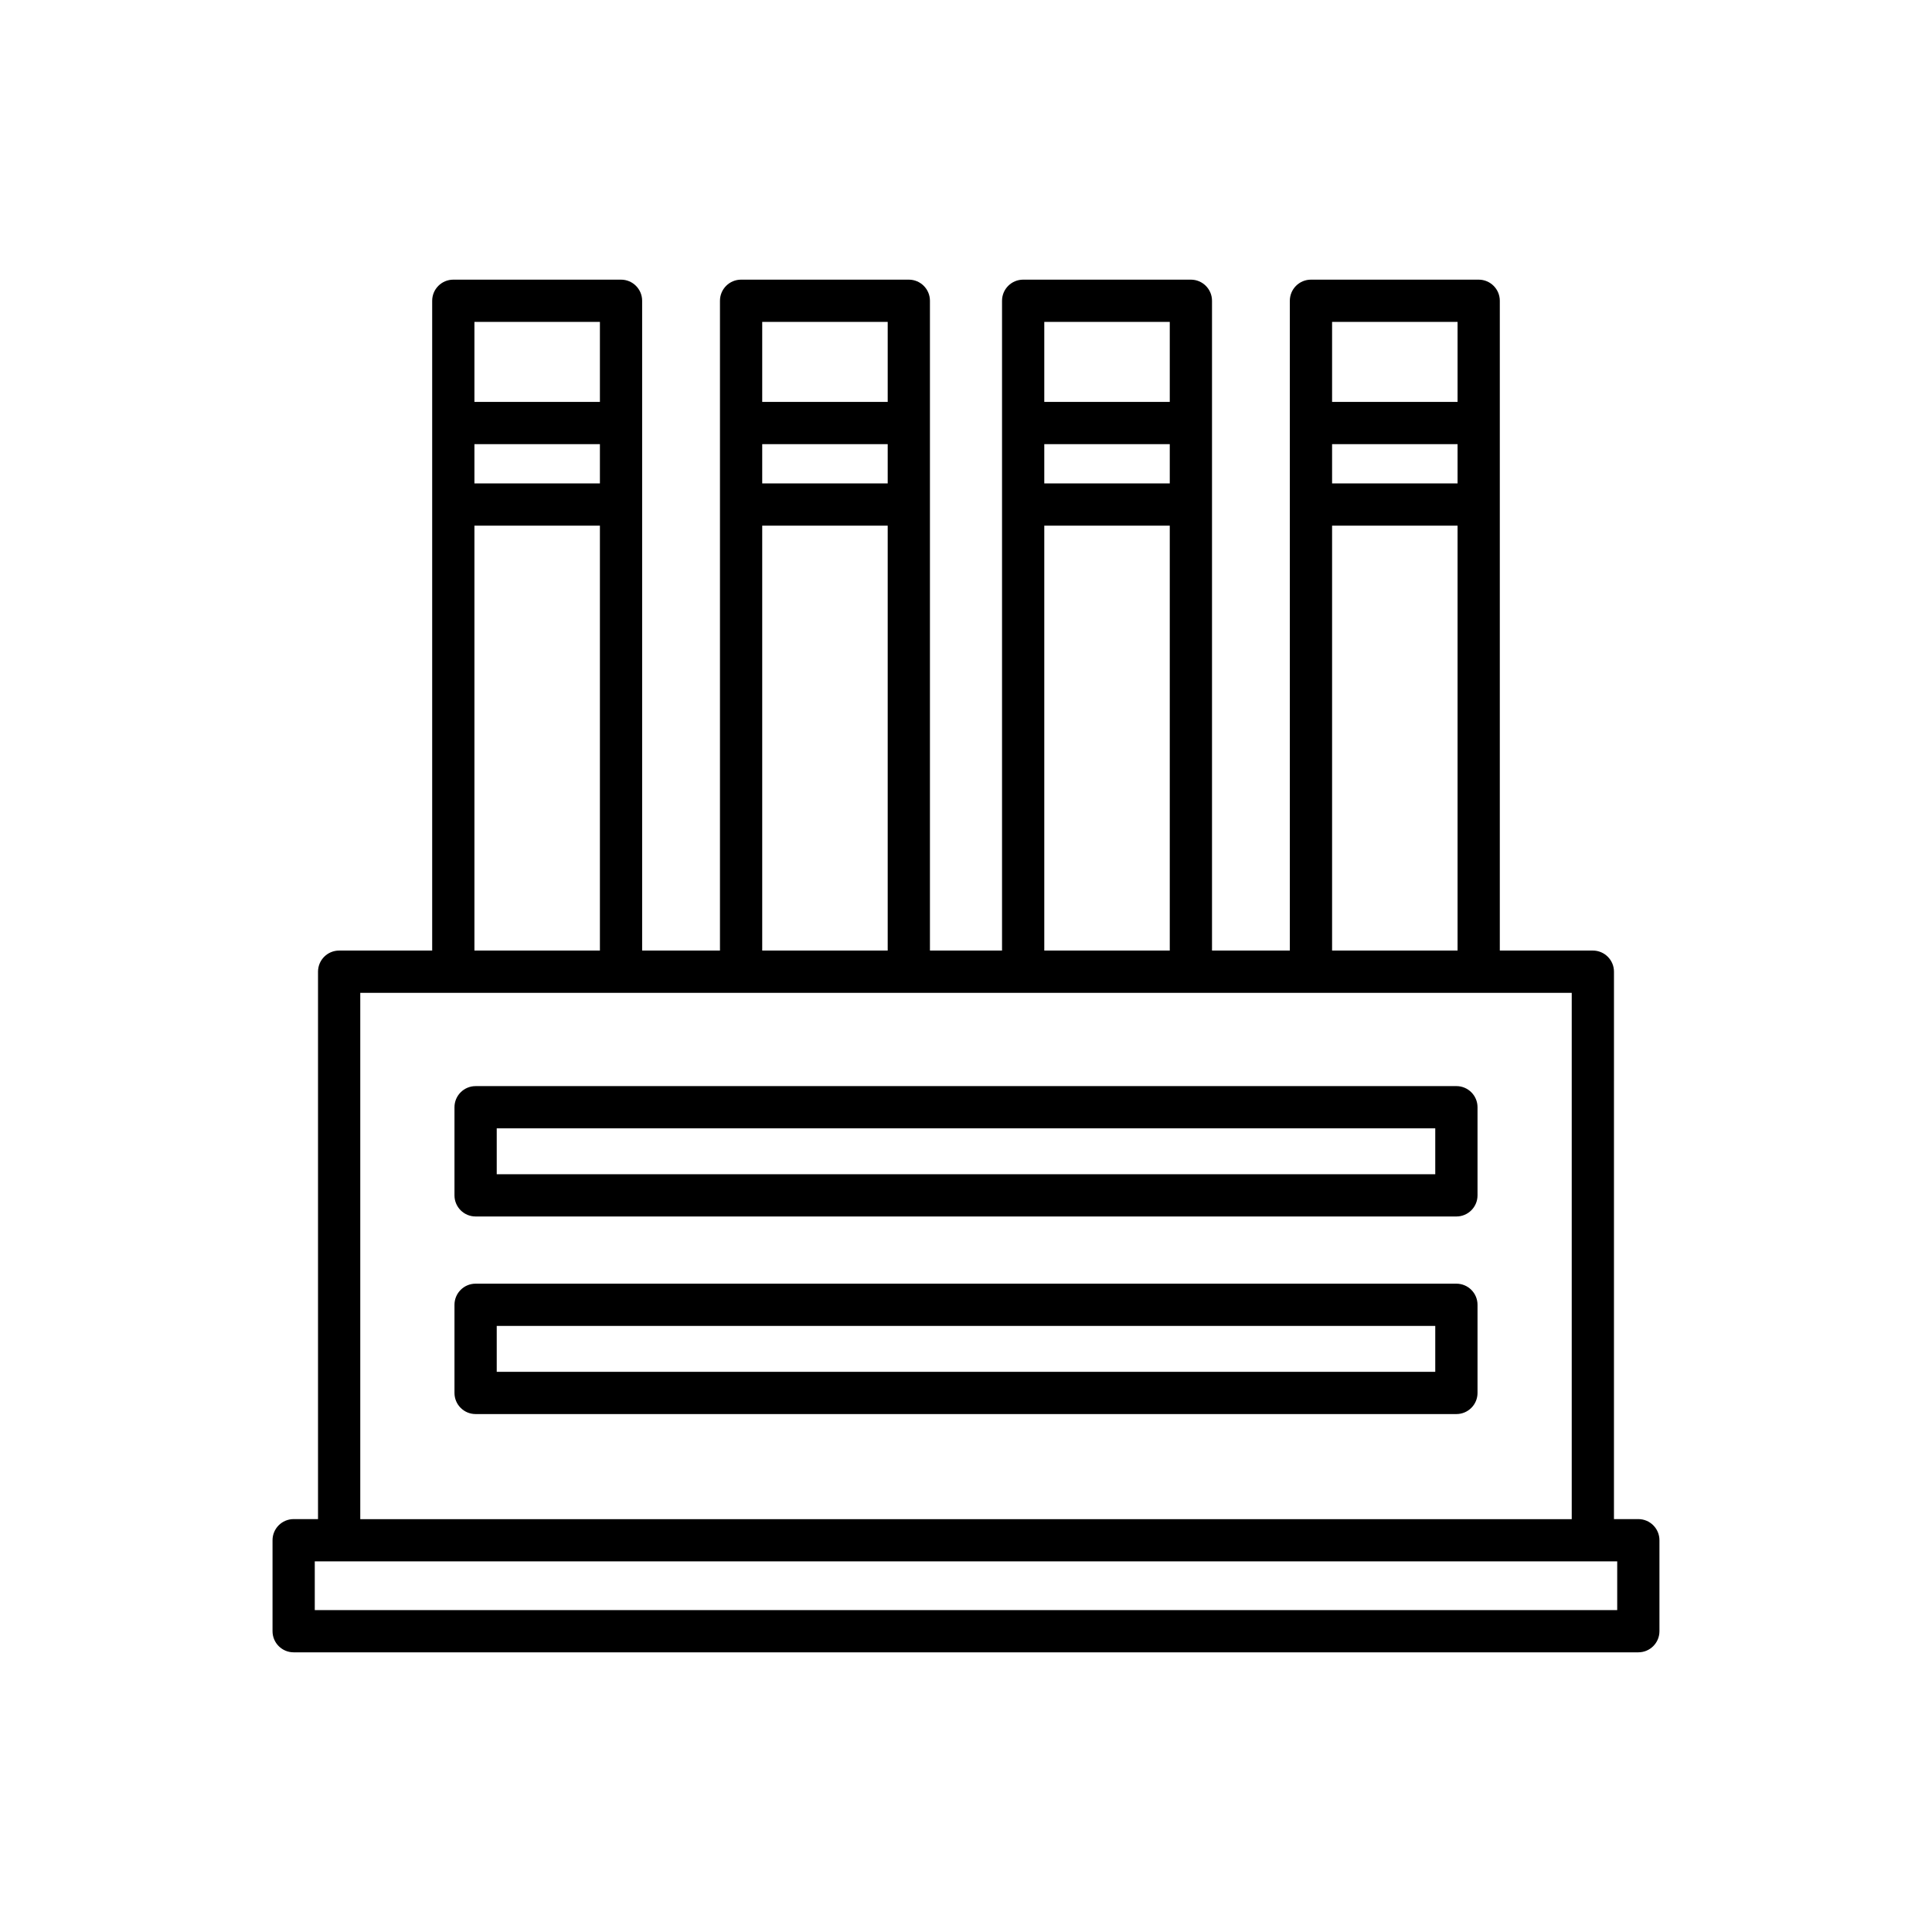
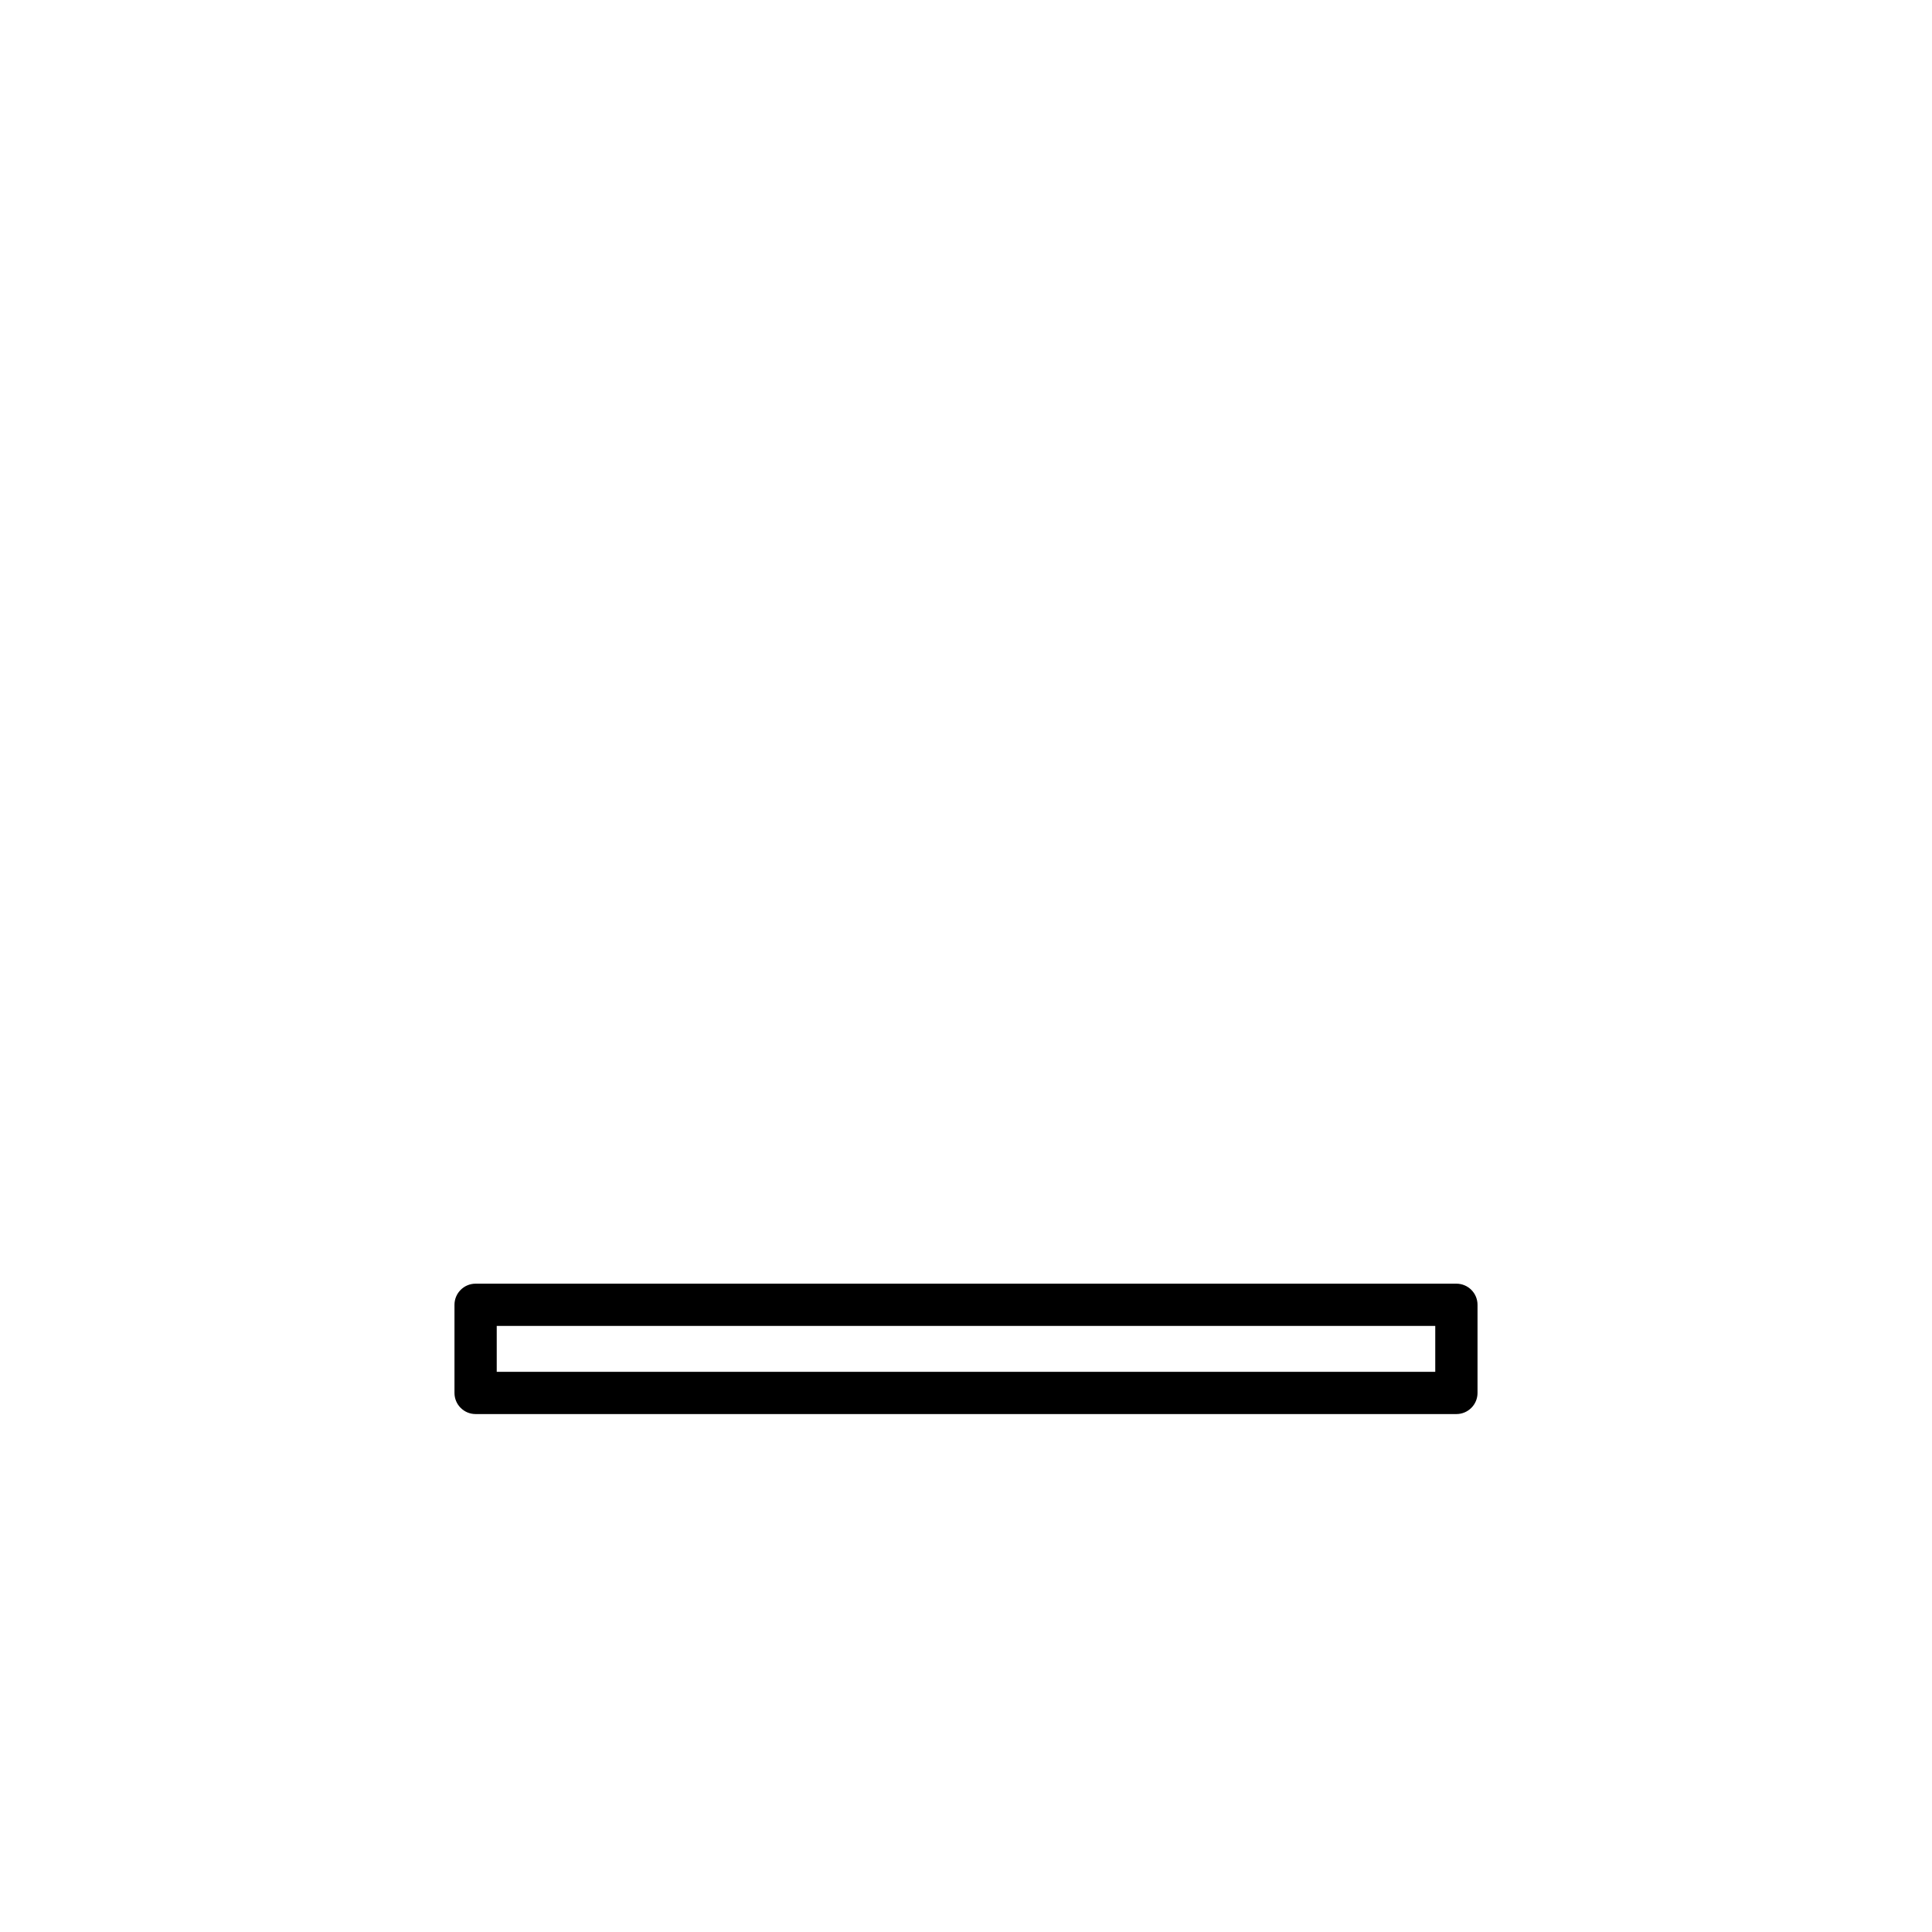
<svg xmlns="http://www.w3.org/2000/svg" fill="#000000" width="800px" height="800px" version="1.1" viewBox="144 144 512 512">
  <g>
-     <path d="m270.04 466.38h259.92c3.09 0 5.598-2.504 5.598-5.598v-23.355c0-3.094-2.508-5.598-5.598-5.598l-259.92 0.004c-3.09 0-5.598 2.504-5.598 5.598v23.355c0 3.09 2.508 5.594 5.598 5.594zm5.598-23.352h248.72v12.156h-248.72z" />
    <path d="m270.04 518.74h259.92c3.09 0 5.598-2.504 5.598-5.598v-23.355c0-3.094-2.508-5.598-5.598-5.598h-259.92c-3.09 0-5.598 2.504-5.598 5.598v23.355c0 3.094 2.508 5.598 5.598 5.598zm5.598-23.355h248.72v12.156h-248.72z" />
-     <path d="m308.58 218.11h-44.449c-3.09 0-5.598 2.504-5.598 5.598v172.2h-24.656c-3.09 0-5.598 2.504-5.598 5.598v145.07h-6.457c-3.09 0-5.598 2.504-5.598 5.598v24.109c0 3.094 2.508 5.598 5.598 5.598h356.35c3.09 0 5.598-2.504 5.598-5.598v-24.109c0-3.094-2.508-5.598-5.598-5.598h-6.457l0.004-145.07c0-3.094-2.508-5.598-5.598-5.598h-24.656v-172.2c0-3.094-2.508-5.598-5.598-5.598h-44.449c-3.09 0-5.598 2.504-5.598 5.598v172.2h-20.625v-172.2c0-3.094-2.508-5.598-5.598-5.598h-44.449c-3.09 0-5.598 2.504-5.598 5.598v172.2h-19.105v-172.2c0-3.094-2.508-5.598-5.598-5.598h-44.449c-3.09 0-5.598 2.504-5.598 5.598v172.2h-20.625v-172.2c0-3.094-2.504-5.598-5.598-5.598zm-38.852 11.199h33.254v21.199h-33.254zm0 32.395h33.254v10.41h-33.254zm0 21.605h33.254v112.6h-33.254zm302.85 274.47v12.914h-345.16v-12.914zm-75.562-328.47h33.254v21.199h-33.254zm0 32.395h33.254v10.41h-33.254zm0 21.605h33.254v112.6h-33.254zm-76.27-54h33.254v21.199h-33.254zm0 32.395h33.254v10.41h-33.254zm0 21.605h33.254v112.6h-33.254zm-74.75-54h33.254v21.199h-33.254zm0 32.395h33.254v10.41h-33.254zm0 21.605h33.254v112.6h-33.254zm214.53 123.8v139.48h-321.05v-139.48z" />
  </g>
</svg>